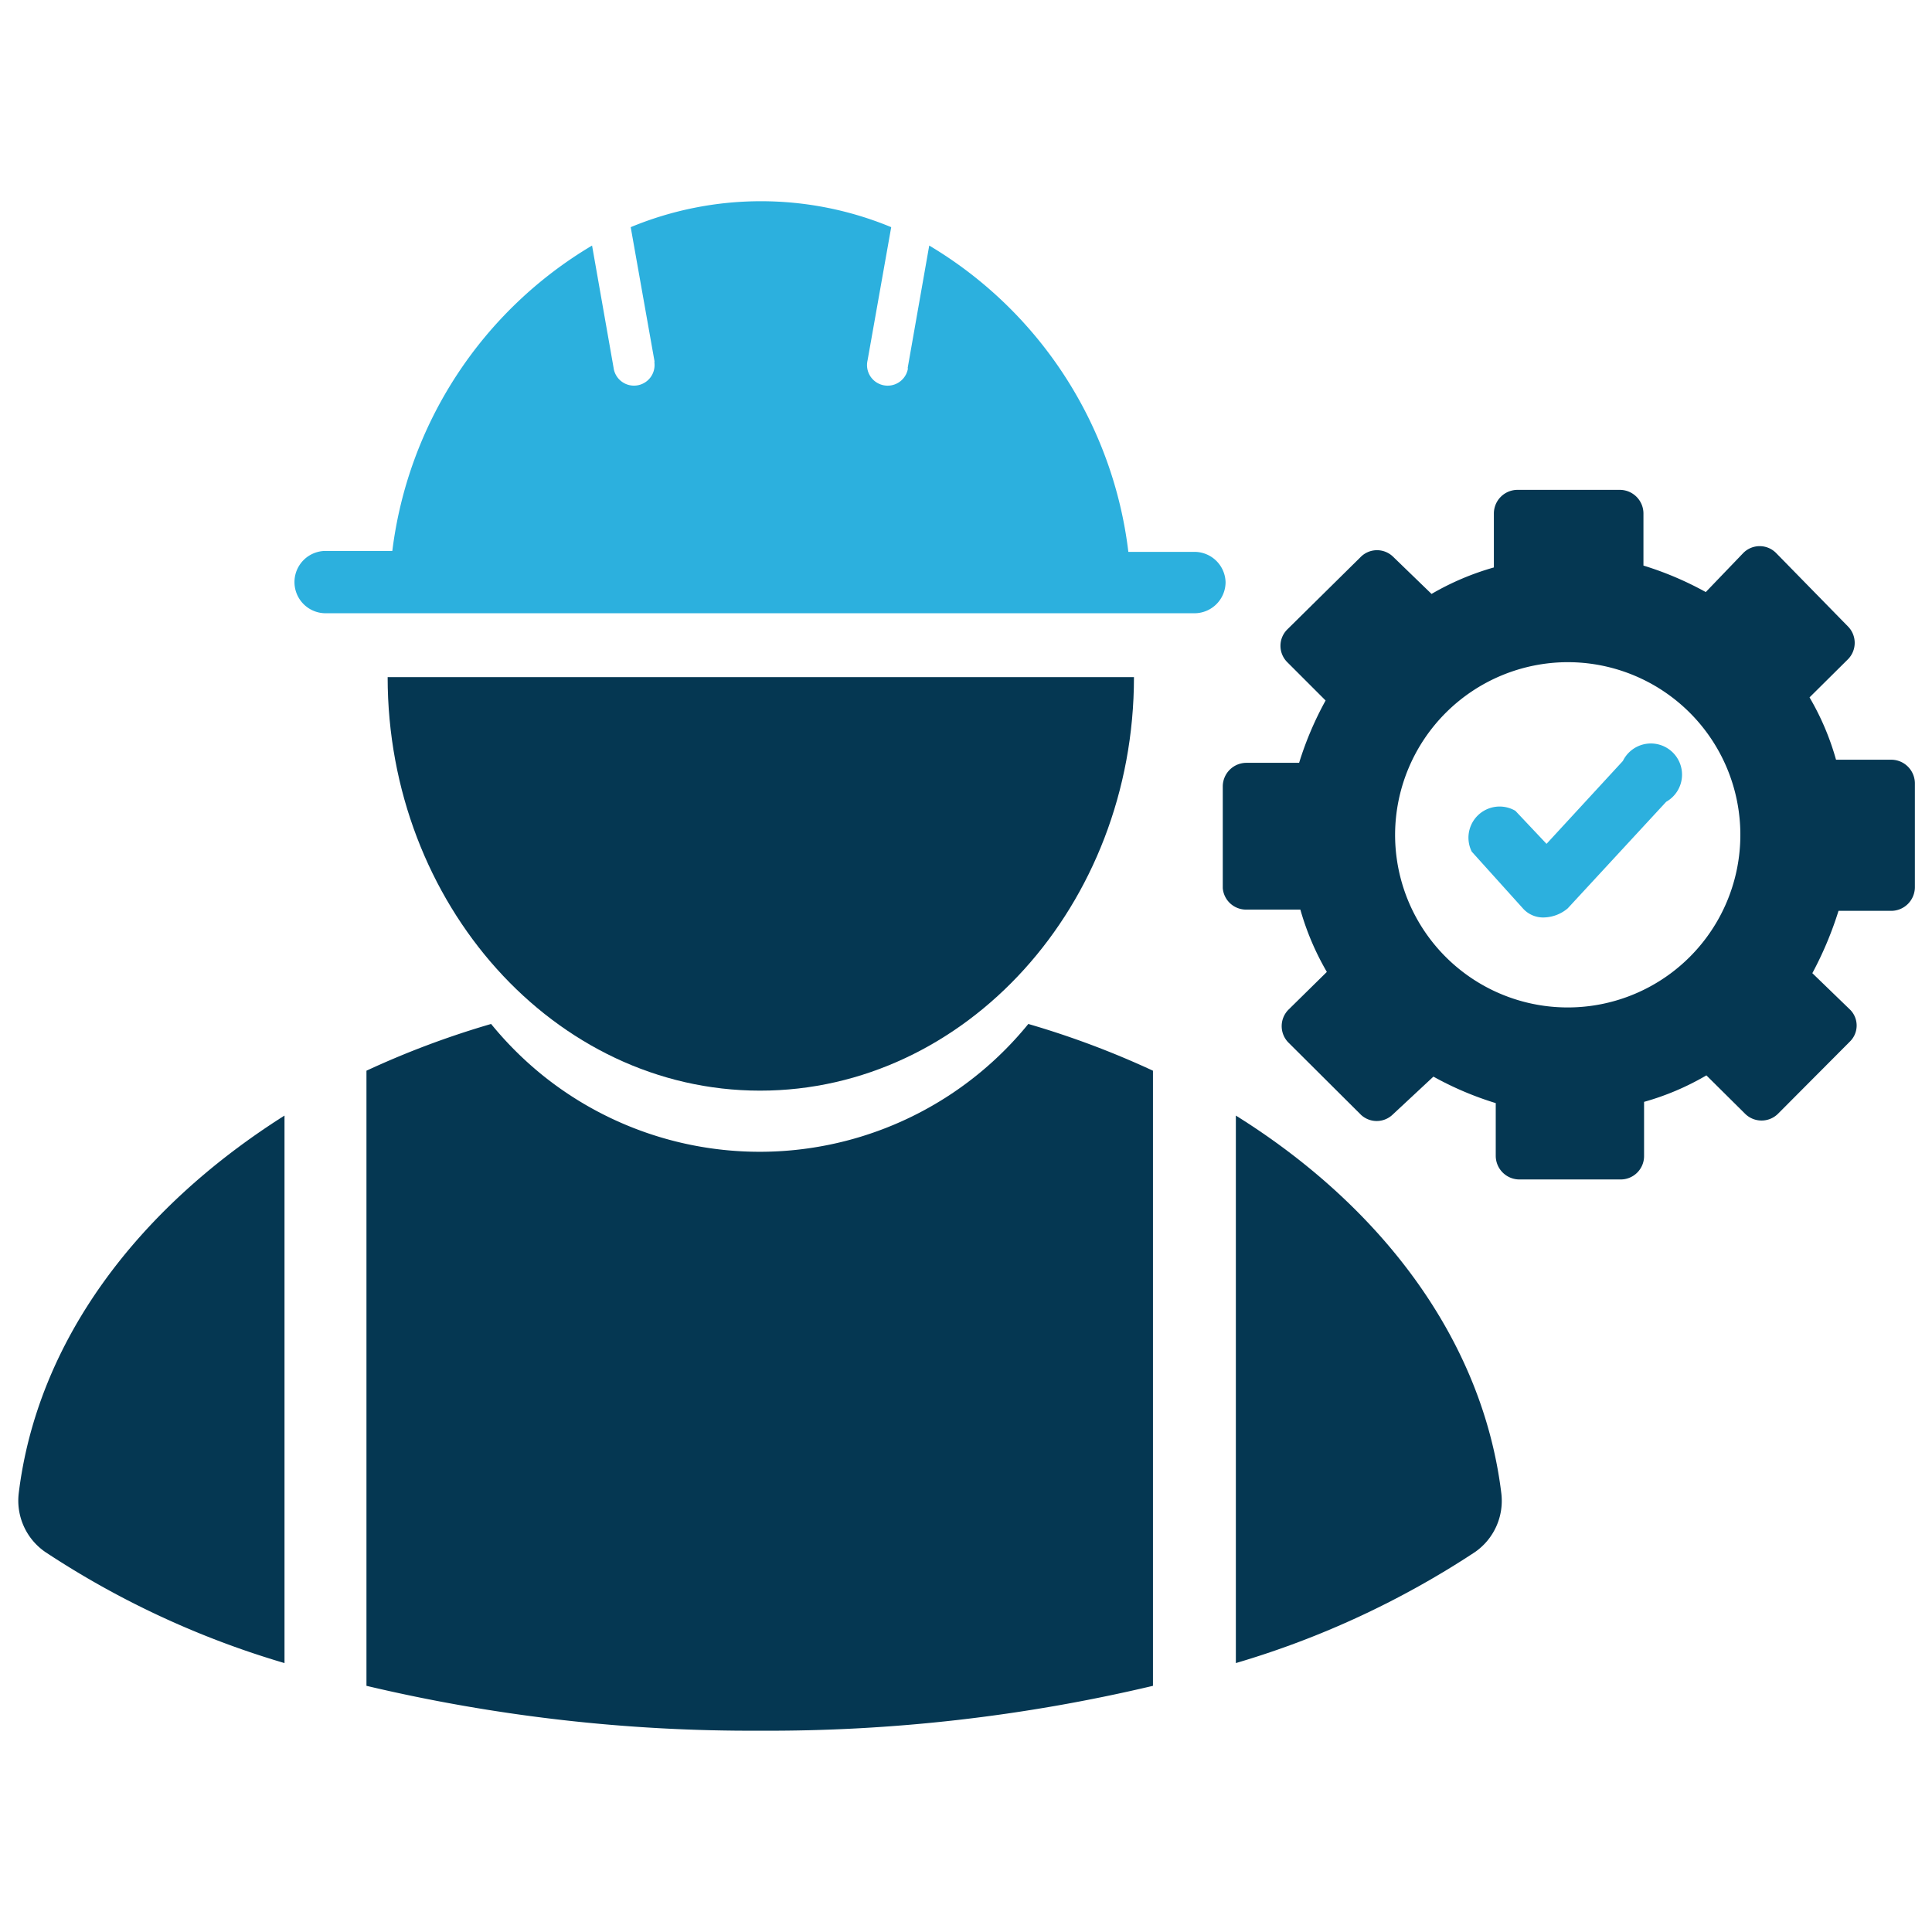
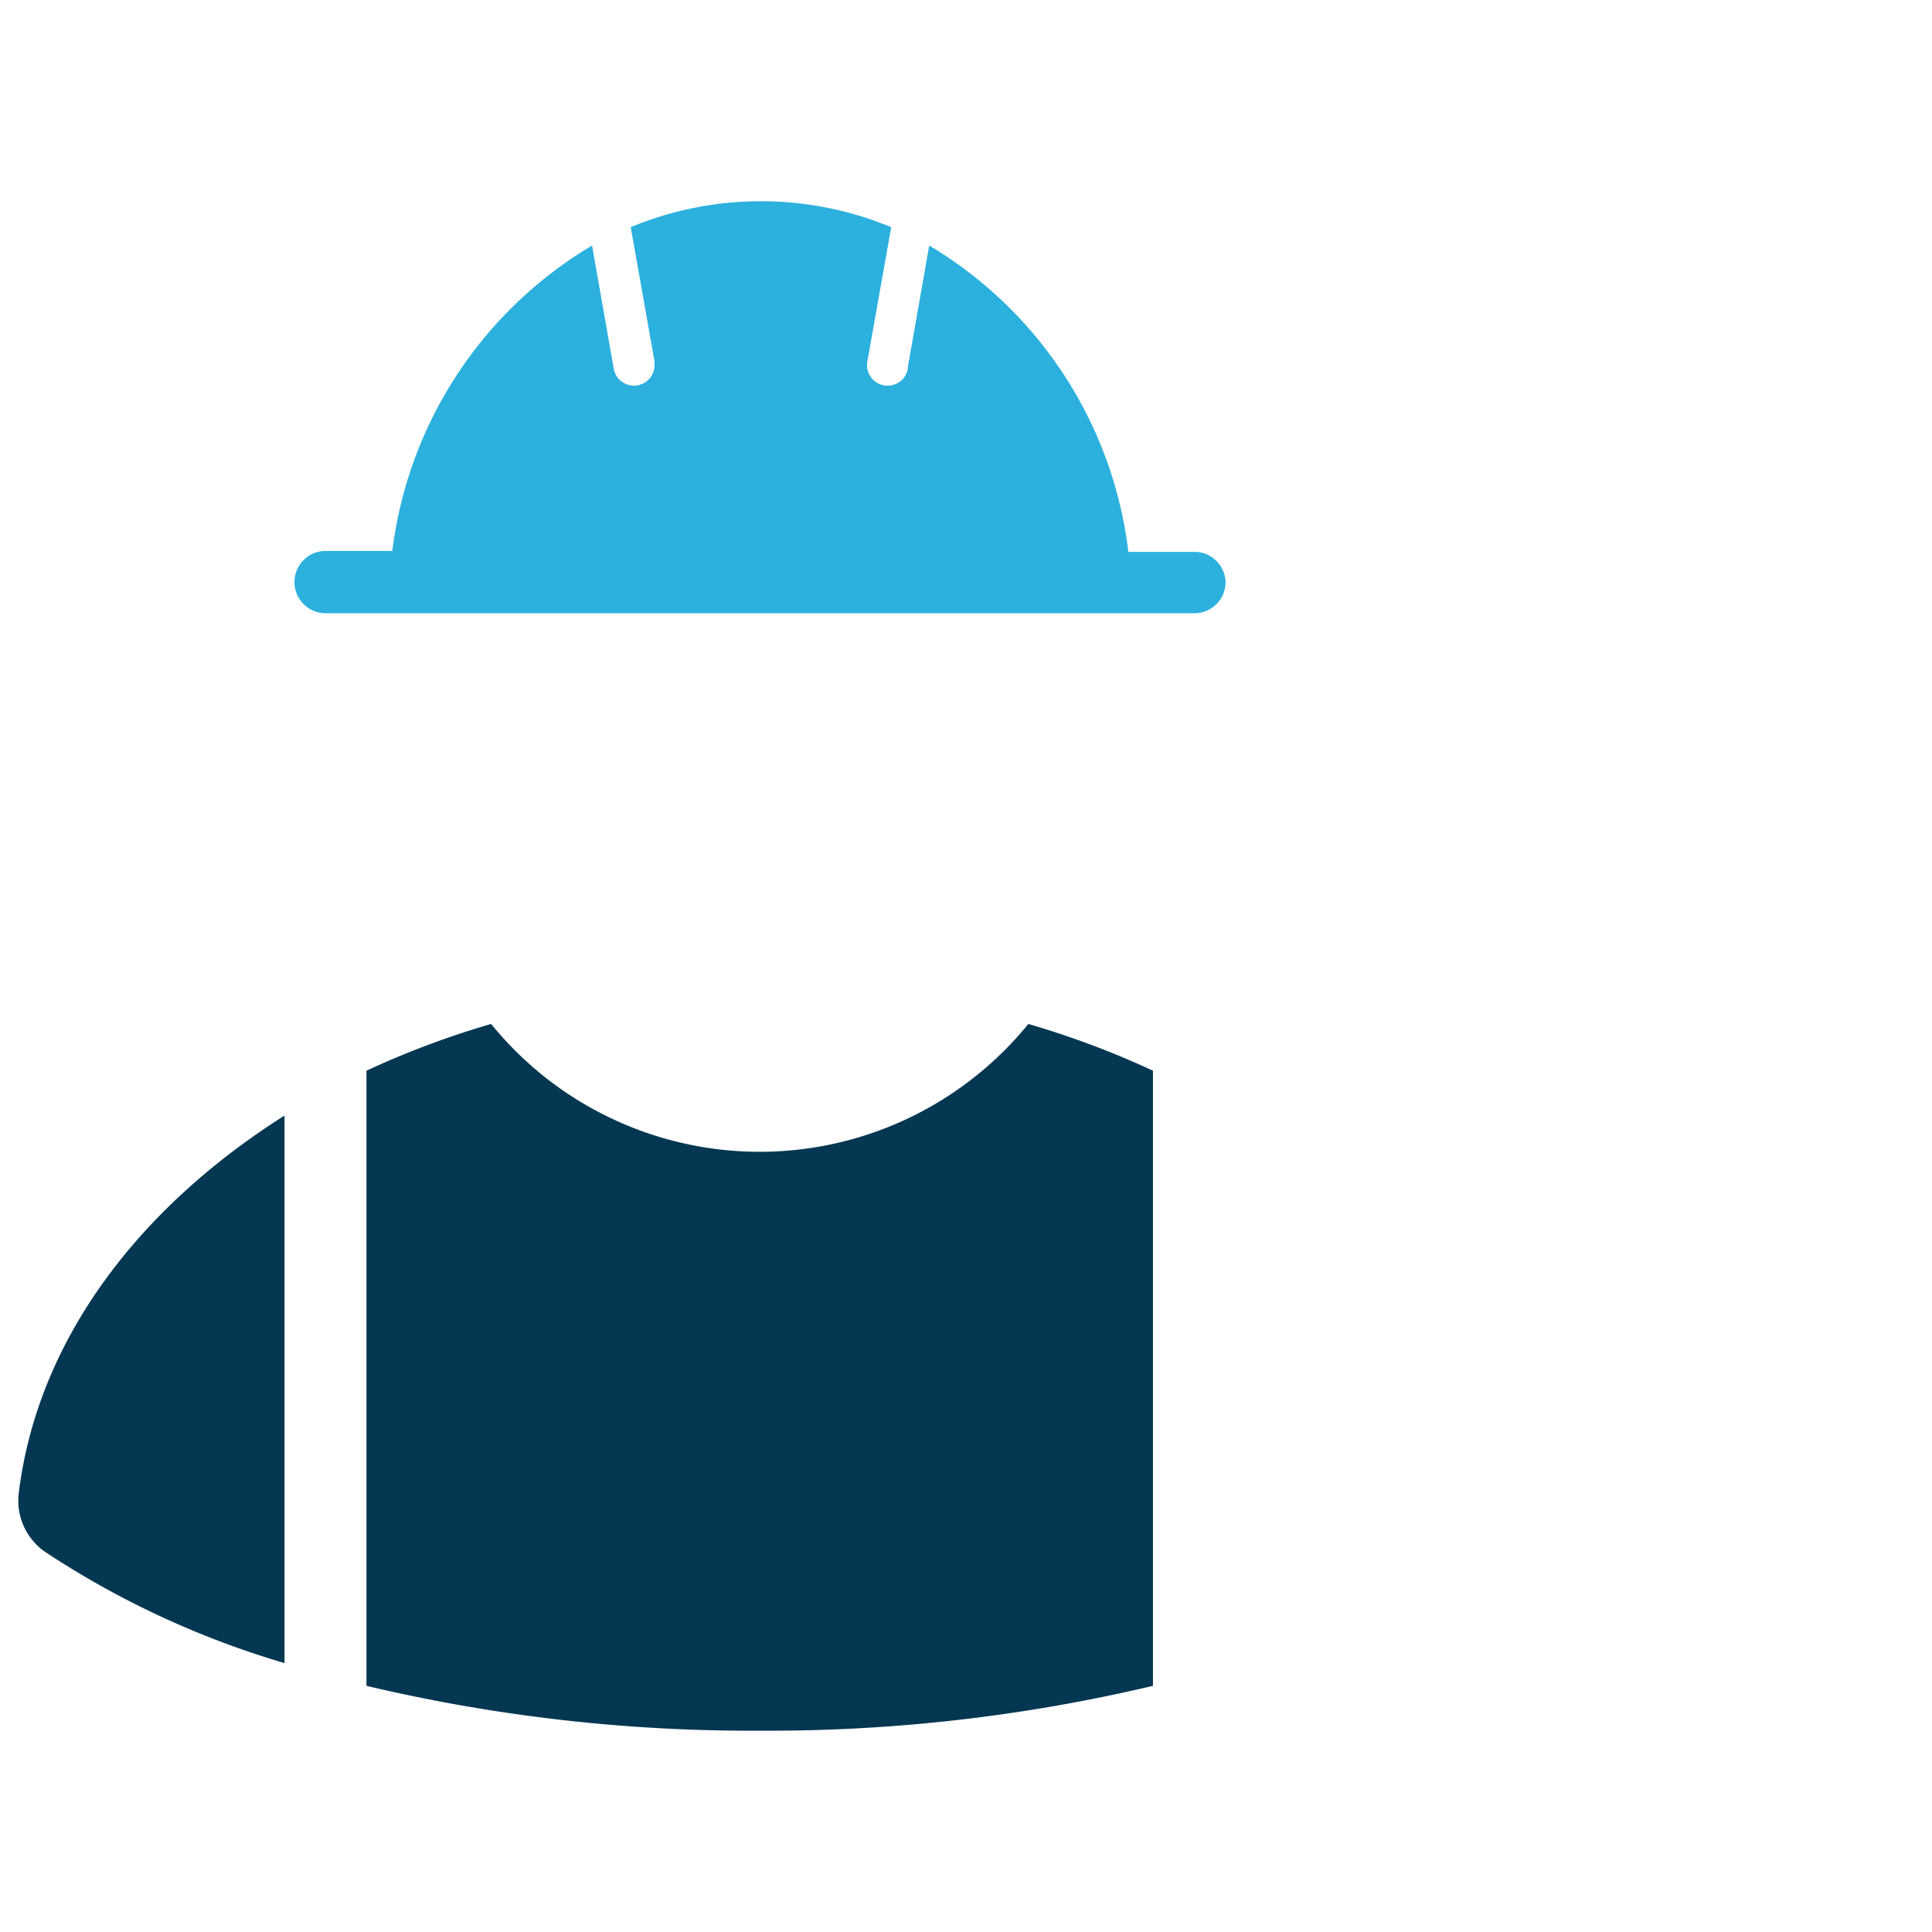
<svg xmlns="http://www.w3.org/2000/svg" width="62" height="62" viewBox="0 0 62 62">
  <defs>
    <style>.cls-1{fill:#2cb0de;}.cls-2{fill:#053752;}</style>
  </defs>
  <g id="Size">
    <path class="cls-1" d="M39.33,18.68a1,1,0,0,1-1,1H10.45a1,1,0,0,1,0-2h2.14A13.3,13.3,0,0,1,19,7.88l.69,3.92a.66.66,0,0,0,.74.57.66.66,0,0,0,.57-.74.13.13,0,0,0,0-.06l-.76-4.28a10.91,10.91,0,0,1,8.36,0l-.76,4.28a.66.66,0,0,0,.5.79.66.66,0,0,0,.79-.5.13.13,0,0,0,0-.06l.69-3.92a13.28,13.28,0,0,1,6.39,9.83h2.14A1,1,0,0,1,39.33,18.68Z" />
-     <path class="cls-2" d="M24.39,35c6.6,0,12-5.95,12-13.27H12.44C12.44,29,17.79,35,24.39,35Z" />
    <path class="cls-2" d="M9.13,35.8c-4.74,3-7.94,7.26-8.53,12.13a2,2,0,0,0,.86,1.88,28.5,28.5,0,0,0,7.67,3.56Z" />
    <path class="cls-2" d="M37,34.36a28.16,28.16,0,0,0-4-1.5,11.11,11.11,0,0,1-15.62,1.62,11.28,11.28,0,0,1-1.62-1.62,28.16,28.16,0,0,0-4,1.5V54.1a53.56,53.56,0,0,0,12.61,1.44A53.5,53.5,0,0,0,37,54.1Z" />
-     <path class="cls-2" d="M48.18,47.93c-.59-4.87-3.78-9.17-8.52-12.13V53.37a28.64,28.64,0,0,0,7.67-3.56A2,2,0,0,0,48.18,47.93Z" />
-     <path class="cls-2" d="M40,29.19h1.73a8.64,8.64,0,0,0,.85,2L41.35,32.4a.75.75,0,0,0,0,1.06l2.33,2.32a.74.74,0,0,0,1,0L46,34.55a10.37,10.37,0,0,0,2,.85v1.69a.76.76,0,0,0,.76.76H52a.75.75,0,0,0,.76-.76V35.36a8.46,8.46,0,0,0,2-.85L56,35.74a.75.75,0,0,0,1.06,0l2.32-2.33a.72.72,0,0,0,0-1l-1.22-1.18a11.4,11.4,0,0,0,.84-2h1.69a.76.76,0,0,0,.76-.76V25.14a.76.76,0,0,0-.76-.76H58.92a8.46,8.46,0,0,0-.85-2l1.23-1.22a.75.75,0,0,0,0-1.06L57,17.75a.74.74,0,0,0-1.06,0L54.74,19a10.47,10.47,0,0,0-2-.85V16.48a.76.76,0,0,0-.76-.76H48.7a.76.76,0,0,0-.76.76v1.73a8.64,8.64,0,0,0-2,.85l-1.22-1.18a.74.74,0,0,0-1.06,0L41.31,20.2a.74.74,0,0,0,0,1.05l1.23,1.23a10.64,10.64,0,0,0-.85,2H40a.76.76,0,0,0-.76.76v3.26A.75.75,0,0,0,40,29.19Zm10.31-7.94a5.54,5.54,0,1,1-5.54,5.53A5.55,5.55,0,0,1,50.31,21.25Z" />
-     <path class="cls-1" d="M48.87,29.15a.87.87,0,0,0,.72.29,1.22,1.22,0,0,0,.72-.29l3.16-3.42a1,1,0,1,0-1.39-1.31l-2.45,2.66-1-1.06a1,1,0,0,0-1.4,1.31Z" />
  </g>
</svg>